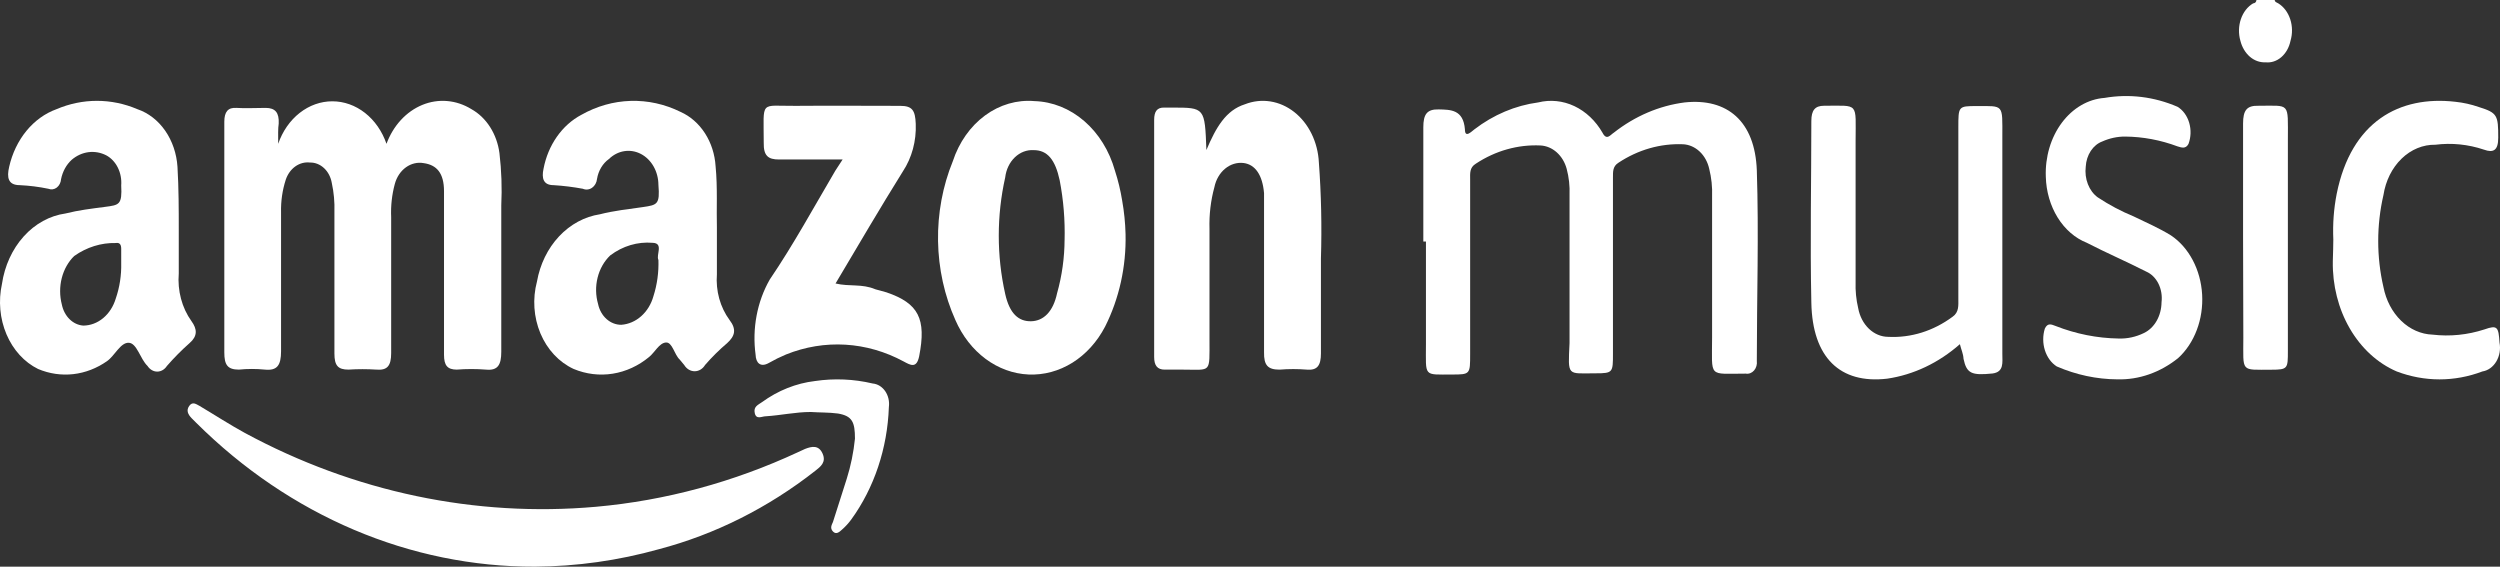
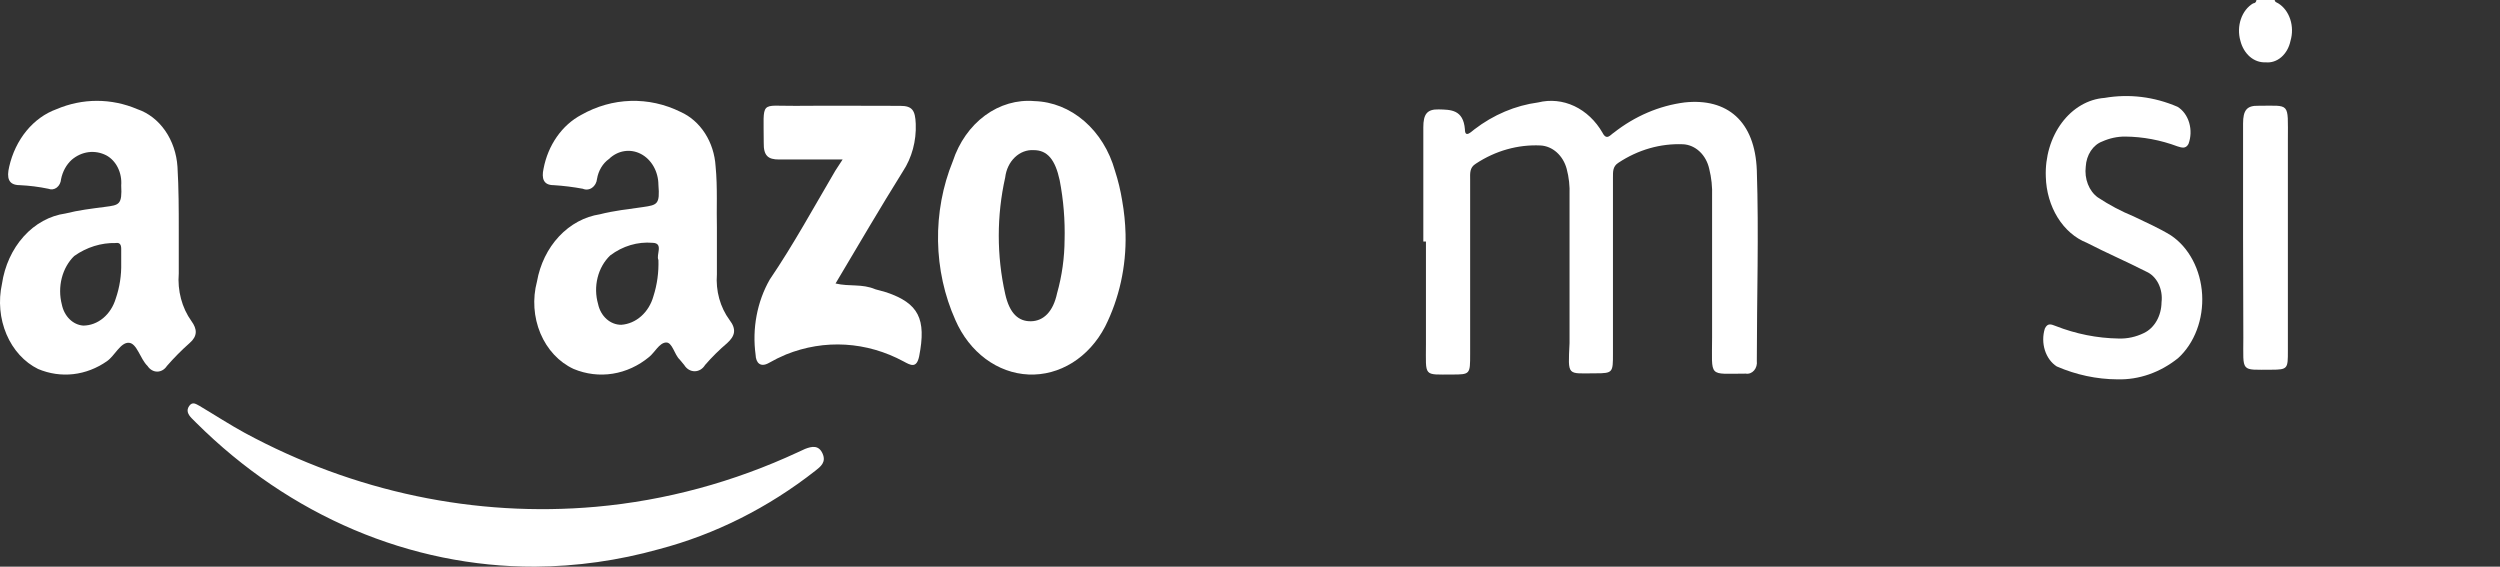
<svg xmlns="http://www.w3.org/2000/svg" width="225" height="51" viewBox="0 0 225 51" fill="none">
  <rect x="0" y="0" width="225" height="51" fill="#333333" stroke="none" />
  <path d="M204.726 0C204.726 0.191 204.906 0.219 205.042 0.301C205.533 0.602 205.916 1.11 206.12 1.73C206.324 2.349 206.333 3.038 206.147 3.666C206.025 4.263 205.731 4.788 205.317 5.144C204.903 5.5 204.397 5.665 203.891 5.607C203.39 5.633 202.897 5.456 202.488 5.105C202.08 4.753 201.779 4.247 201.634 3.666C201.452 3.031 201.468 2.337 201.681 1.717C201.893 1.096 202.286 0.593 202.785 0.301C202.785 0.301 203.056 0.301 203.079 0H204.726Z" fill="white" />
-   <path d="M25.037 12.944C25.427 11.814 26.099 10.846 26.968 10.164C27.836 9.482 28.861 9.117 29.91 9.117C30.959 9.117 31.985 9.482 32.853 10.164C33.722 10.846 34.394 11.814 34.784 12.944C35.084 12.133 35.525 11.403 36.081 10.8C36.636 10.197 37.294 9.734 38.012 9.44C38.73 9.146 39.492 9.028 40.251 9.094C41.009 9.159 41.749 9.406 42.421 9.819C43.09 10.191 43.67 10.747 44.111 11.438C44.552 12.13 44.84 12.936 44.951 13.786C45.135 15.343 45.19 16.917 45.115 18.486C45.115 22.887 45.115 27.261 45.115 31.662C45.115 32.83 44.811 33.374 43.733 33.265C42.859 33.197 41.983 33.197 41.109 33.265C40.266 33.265 39.961 32.885 39.961 31.934V19.437C39.961 18.703 39.961 17.97 39.961 17.209C39.961 15.579 39.305 14.845 38.134 14.682C37.578 14.581 37.01 14.715 36.533 15.059C36.055 15.403 35.701 15.934 35.533 16.557C35.272 17.523 35.161 18.535 35.205 19.545C35.205 23.62 35.205 27.696 35.205 31.771C35.205 32.939 34.853 33.346 33.87 33.265C33.035 33.211 32.198 33.211 31.363 33.265C30.426 33.265 30.098 32.912 30.098 31.825C30.098 27.587 30.098 23.322 30.098 19.057C30.126 18.188 30.047 17.319 29.863 16.476C29.775 15.949 29.53 15.474 29.17 15.136C28.81 14.798 28.359 14.618 27.896 14.628C27.437 14.574 26.974 14.697 26.581 14.976C26.187 15.256 25.884 15.678 25.717 16.177C25.414 17.114 25.271 18.111 25.295 19.111C25.295 23.295 25.295 27.451 25.295 31.608C25.295 32.884 24.944 33.374 23.842 33.265C23.063 33.187 22.279 33.187 21.5 33.265C20.469 33.265 20.188 32.83 20.188 31.716C20.188 26.283 20.188 20.849 20.188 15.416C20.188 13.922 20.188 12.428 20.188 10.961C20.188 10.064 20.516 9.657 21.289 9.711C22.062 9.766 23.046 9.711 23.913 9.711C24.779 9.711 25.131 10.145 25.084 11.123C25.014 11.585 25.037 12.129 25.037 12.944Z" fill="white" />
  <path d="M128.099 21.736C128.099 18.3 128.099 14.892 128.099 11.456C128.099 10.283 128.429 9.819 129.489 9.847C130.548 9.874 131.701 9.847 131.843 11.647C131.843 12.465 132.431 11.838 132.69 11.647C134.413 10.326 136.381 9.494 138.434 9.219C139.524 8.948 140.659 9.064 141.692 9.55C142.724 10.037 143.607 10.871 144.225 11.946C144.602 12.683 144.931 12.137 145.237 11.946C147.14 10.449 149.33 9.513 151.616 9.219C155.454 8.81 157.949 10.91 158.114 15.328C158.302 21.054 158.114 26.781 158.114 32.48C158.133 32.636 158.122 32.795 158.079 32.944C158.036 33.093 157.964 33.23 157.868 33.341C157.772 33.452 157.655 33.536 157.526 33.585C157.397 33.635 157.26 33.649 157.125 33.626C153.688 33.626 154.088 34.062 154.088 30.353V17.673C154.12 16.835 154.032 15.997 153.829 15.192C153.693 14.58 153.391 14.034 152.967 13.637C152.543 13.239 152.02 13.01 151.475 12.983C149.441 12.9 147.428 13.476 145.661 14.646C145.143 14.973 145.166 15.437 145.166 15.982V31.826C145.166 33.516 145.167 33.598 143.613 33.598C141.023 33.598 141.118 33.926 141.259 30.872C141.259 26.427 141.259 21.982 141.259 17.537C141.291 16.743 141.203 15.95 141 15.192C140.841 14.604 140.529 14.088 140.108 13.712C139.687 13.336 139.177 13.12 138.646 13.092C136.613 12.997 134.599 13.563 132.831 14.728C132.243 15.082 132.313 15.601 132.313 16.173V31.88C132.313 33.68 132.313 33.707 130.689 33.707C128.076 33.707 128.335 33.952 128.335 30.98V21.736H128.099Z" fill="white" />
  <path d="M64.521 20.475C64.521 22.069 64.521 23.366 64.521 24.69C64.465 25.427 64.536 26.169 64.731 26.874C64.927 27.578 65.242 28.233 65.659 28.798C66.299 29.636 66.157 30.231 65.446 30.879C64.74 31.479 64.073 32.138 63.454 32.852C63.35 33.025 63.21 33.166 63.047 33.264C62.884 33.361 62.702 33.412 62.518 33.412C62.334 33.412 62.152 33.361 61.989 33.264C61.826 33.166 61.686 33.025 61.581 32.852L61.178 32.366C60.681 31.907 60.514 30.771 59.922 30.825C59.329 30.879 58.949 31.69 58.428 32.122C57.458 32.925 56.331 33.444 55.144 33.632C53.957 33.821 52.748 33.674 51.623 33.204C50.312 32.599 49.246 31.456 48.636 30C48.027 28.545 47.916 26.883 48.327 25.34C48.601 23.784 49.295 22.364 50.31 21.279C51.326 20.193 52.614 19.496 53.994 19.285C55.251 18.961 56.555 18.826 57.859 18.637C59.163 18.447 59.4 18.393 59.258 16.637C59.255 16.05 59.104 15.476 58.825 14.983C58.545 14.49 58.148 14.098 57.679 13.854C57.211 13.61 56.691 13.524 56.181 13.605C55.671 13.686 55.192 13.932 54.801 14.313C54.525 14.511 54.287 14.771 54.104 15.078C53.92 15.384 53.794 15.731 53.733 16.096C53.717 16.261 53.669 16.418 53.591 16.558C53.514 16.697 53.409 16.814 53.285 16.901C53.162 16.987 53.023 17.039 52.878 17.054C52.734 17.07 52.589 17.047 52.453 16.988C51.582 16.827 50.703 16.718 49.821 16.664C48.897 16.664 48.73 16.043 48.92 15.178C49.12 14.128 49.531 13.146 50.119 12.306C50.707 11.467 51.457 10.794 52.311 10.34C53.694 9.557 55.211 9.127 56.754 9.081C58.298 9.034 59.832 9.371 61.25 10.07C62.128 10.461 62.89 11.128 63.448 11.994C64.006 12.86 64.337 13.889 64.403 14.961C64.592 16.853 64.474 18.934 64.521 20.475ZM59.258 23.393C59.021 22.961 59.756 21.88 58.736 21.853C57.389 21.739 56.045 22.138 54.919 22.988C54.373 23.51 53.978 24.205 53.784 24.986C53.589 25.767 53.605 26.596 53.828 27.366C53.941 27.9 54.208 28.374 54.587 28.712C54.965 29.051 55.434 29.234 55.915 29.231C56.568 29.185 57.193 28.915 57.709 28.457C58.225 27.999 58.608 27.374 58.807 26.664C59.143 25.617 59.295 24.506 59.258 23.393Z" fill="white" />
  <path d="M16.089 20.624C16.089 22.17 16.089 23.337 16.089 24.611C16.026 25.378 16.094 26.151 16.29 26.887C16.485 27.623 16.804 28.306 17.228 28.896C17.762 29.629 17.785 30.252 17.065 30.876C16.346 31.511 15.664 32.2 15.021 32.938C14.919 33.095 14.787 33.222 14.636 33.31C14.485 33.398 14.319 33.444 14.15 33.444C13.981 33.444 13.814 33.398 13.663 33.31C13.512 33.222 13.38 33.095 13.278 32.938C12.605 32.287 12.326 30.876 11.583 30.849C10.839 30.822 10.328 32.016 9.631 32.504C8.706 33.151 7.67 33.55 6.598 33.672C5.525 33.794 4.442 33.636 3.428 33.209C2.191 32.601 1.181 31.494 0.584 30.09C-0.013 28.686 -0.158 27.079 0.175 25.56C0.415 23.925 1.102 22.424 2.132 21.28C3.161 20.136 4.48 19.412 5.891 19.214C7.076 18.916 8.214 18.78 9.468 18.617C10.723 18.455 11.002 18.427 10.909 16.691C10.952 16.132 10.846 15.57 10.605 15.085C10.363 14.599 9.999 14.212 9.561 13.979C9.057 13.722 8.505 13.625 7.958 13.696C7.412 13.768 6.891 14.006 6.448 14.386C5.972 14.822 5.635 15.434 5.496 16.122C5.485 16.274 5.445 16.422 5.378 16.554C5.311 16.686 5.219 16.798 5.109 16.882C4.999 16.966 4.874 17.019 4.744 17.037C4.614 17.056 4.481 17.04 4.357 16.99C3.505 16.813 2.644 16.704 1.779 16.664C0.733 16.664 0.594 15.986 0.826 15.01C1.1 13.796 1.635 12.685 2.378 11.778C3.122 10.872 4.051 10.201 5.078 9.829C7.433 8.825 10.016 8.825 12.372 9.829C13.352 10.162 14.223 10.837 14.866 11.762C15.509 12.688 15.896 13.821 15.973 15.01C16.089 16.936 16.089 18.97 16.089 20.624ZM10.909 23.689V22.387C10.909 21.98 10.746 21.818 10.421 21.872C9.105 21.84 7.808 22.245 6.68 23.038C6.147 23.557 5.757 24.249 5.559 25.025C5.361 25.802 5.363 26.63 5.565 27.405C5.669 27.921 5.913 28.385 6.26 28.727C6.607 29.069 7.04 29.271 7.494 29.303C8.138 29.3 8.766 29.063 9.29 28.626C9.814 28.189 10.209 27.573 10.421 26.862C10.768 25.855 10.934 24.775 10.909 23.689Z" fill="white" />
-   <path d="M108.575 13.505C109.436 11.472 110.32 9.927 112.042 9.385C112.778 9.095 113.562 9.008 114.332 9.129C115.102 9.25 115.837 9.576 116.481 10.082C117.125 10.588 117.66 11.261 118.045 12.048C118.429 12.834 118.653 13.713 118.698 14.616C118.911 17.492 118.973 20.38 118.884 23.265C118.884 26.111 118.884 28.957 118.884 31.803C118.884 32.861 118.581 33.349 117.627 33.267C116.806 33.2 115.982 33.2 115.161 33.267C114.114 33.267 113.741 32.888 113.764 31.695C113.764 27.71 113.764 23.725 113.764 19.74C113.764 18.954 113.764 18.168 113.764 17.381C113.625 15.755 112.973 14.806 111.926 14.671C111.336 14.599 110.744 14.78 110.261 15.179C109.777 15.578 109.434 16.168 109.297 16.84C108.966 18.048 108.817 19.314 108.854 20.581V30.556C108.854 33.62 109.041 33.267 106.527 33.267H104.828C104.153 33.267 103.874 32.888 103.874 32.129V10.794C103.874 10.035 104.13 9.656 104.805 9.683H105.503C108.435 9.683 108.435 9.683 108.575 13.505Z" fill="white" />
  <path d="M101.3 21.064C101.368 23.988 100.729 26.875 99.456 29.4C98.744 30.765 97.73 31.884 96.519 32.642C95.307 33.398 93.944 33.766 92.569 33.705C91.194 33.645 89.858 33.158 88.7 32.297C87.542 31.435 86.605 30.229 85.985 28.805C84.998 26.605 84.464 24.17 84.423 21.691C84.383 19.212 84.838 16.755 85.752 14.514C86.311 12.813 87.328 11.367 88.653 10.392C89.979 9.417 91.54 8.963 93.106 9.1C94.721 9.148 96.284 9.775 97.58 10.894C98.876 12.014 99.842 13.571 100.343 15.353C100.629 16.231 100.847 17.137 100.996 18.059C101.172 19.049 101.274 20.054 101.3 21.064ZM95.813 21.632C95.862 19.814 95.713 17.995 95.37 16.219C94.973 14.379 94.273 13.512 93.035 13.512C92.418 13.472 91.811 13.703 91.335 14.16C90.858 14.617 90.549 15.265 90.467 15.975C89.697 19.41 89.697 23.016 90.467 26.45C90.864 28.237 91.681 28.94 92.802 28.913C93.922 28.886 94.786 28.047 95.136 26.396C95.578 24.832 95.806 23.197 95.813 21.551V21.632Z" fill="white" />
  <path d="M48.15 51C36.926 51.033 26.079 46.426 17.657 38.049L17.239 37.63C16.938 37.316 16.73 36.95 17.031 36.531C17.332 36.112 17.657 36.374 17.958 36.531C19.325 37.342 20.646 38.205 22.036 38.964C31.87 44.281 42.772 46.573 53.641 45.61C59.894 45.05 66.031 43.39 71.831 40.691L72.456 40.403C73.059 40.168 73.684 40.037 74.032 40.822C74.379 41.607 73.847 41.999 73.383 42.366C69.125 45.706 64.345 48.103 59.295 49.43C55.648 50.449 51.907 50.976 48.15 51Z" fill="white" />
-   <path d="M176.391 30.975C174.475 32.662 172.219 33.732 169.846 34.08C165.607 34.575 163.114 32.185 163.021 27.239C162.904 21.744 163.021 16.25 163.021 10.892C163.021 9.931 163.347 9.518 164.163 9.518C167.354 9.518 167.004 9.161 167.004 12.733C167.004 16.964 167.004 21.168 167.004 25.371C166.977 26.168 167.055 26.965 167.237 27.734C167.37 28.463 167.71 29.117 168.202 29.587C168.693 30.057 169.306 30.314 169.939 30.316C171.984 30.421 174.007 29.789 175.739 28.503C176.321 28.091 176.251 27.486 176.251 26.882V11.469C176.251 9.573 176.251 9.546 177.882 9.546C180.374 9.546 180.211 9.354 180.211 12.293V31.855C180.211 32.624 180.374 33.476 179.326 33.614C177.439 33.806 176.997 33.613 176.717 32.294C176.694 31.827 176.508 31.47 176.391 30.975Z" fill="white" />
  <path d="M75.836 14.354C73.808 14.354 71.944 14.354 70.104 14.354C69.136 14.354 68.712 14.024 68.736 12.845C68.736 8.951 68.335 9.555 71.59 9.527C74.845 9.5 77.936 9.527 81.026 9.527C82.111 9.527 82.37 9.938 82.417 11.145C82.479 12.685 82.069 14.2 81.261 15.423C79.209 18.714 77.252 22.059 75.199 25.514C76.473 25.816 77.558 25.515 78.785 26.036L79.776 26.309C82.677 27.297 83.385 28.695 82.724 32.068C82.488 33.193 81.946 32.863 81.332 32.534C78.005 30.736 74.208 30.51 70.741 31.904C70.21 32.126 69.69 32.383 69.184 32.672C68.453 33.083 68.028 32.671 68.004 31.931C67.683 29.567 68.138 27.15 69.278 25.158C71.401 22.032 73.241 18.659 75.176 15.368L75.836 14.354Z" fill="white" />
  <path d="M190.555 34.141C188.698 34.13 186.856 33.737 185.108 32.98C184.618 32.667 184.239 32.15 184.041 31.525C183.843 30.901 183.84 30.21 184.032 29.583C184.284 29.03 184.627 29.196 184.993 29.334C186.828 30.055 188.741 30.436 190.67 30.467C191.453 30.495 192.233 30.326 192.959 29.97C193.419 29.75 193.816 29.37 194.097 28.879C194.378 28.387 194.531 27.805 194.538 27.207C194.609 26.627 194.51 26.034 194.26 25.53C194.01 25.027 193.622 24.643 193.164 24.445C191.379 23.534 189.571 22.761 187.809 21.849C186.763 21.436 185.849 20.644 185.19 19.581C184.53 18.518 184.158 17.236 184.123 15.91C184.055 14.125 184.571 12.38 185.561 11.052C186.55 9.723 187.933 8.918 189.411 8.811C191.622 8.429 193.877 8.704 195.98 9.612C196.469 9.909 196.843 10.423 197.027 11.046C197.21 11.668 197.188 12.351 196.964 12.954C196.712 13.424 196.346 13.286 195.98 13.175C194.453 12.604 192.864 12.306 191.265 12.291C190.562 12.287 189.864 12.438 189.205 12.733C188.795 12.884 188.434 13.181 188.168 13.586C187.902 13.991 187.745 14.483 187.717 14.998C187.652 15.535 187.718 16.084 187.91 16.575C188.101 17.067 188.408 17.478 188.793 17.76C189.825 18.443 190.905 19.016 192.02 19.473C193.164 20.026 194.309 20.523 195.385 21.186C196.183 21.719 196.857 22.485 197.347 23.413C197.838 24.341 198.128 25.402 198.192 26.5C198.255 27.598 198.091 28.698 197.712 29.699C197.334 30.701 196.754 31.573 196.025 32.235C194.406 33.53 192.497 34.195 190.555 34.141Z" fill="white" />
-   <path d="M209.999 21.558C209.937 20.176 210.039 18.792 210.303 17.444C211.612 10.928 215.959 8.581 220.984 9.161C221.697 9.235 222.402 9.392 223.088 9.63C224.771 10.155 224.841 10.376 224.841 12.391C224.841 13.551 224.397 13.772 223.555 13.468C222.136 12.991 220.652 12.841 219.185 13.026C218.078 13.005 217 13.449 216.144 14.278C215.288 15.107 214.709 16.268 214.51 17.555C213.883 20.266 213.883 23.126 214.51 25.837C214.742 27.027 215.302 28.092 216.101 28.866C216.9 29.641 217.894 30.081 218.927 30.117C220.497 30.301 222.081 30.141 223.602 29.647C224.771 29.233 224.864 29.427 224.958 30.835C225.012 31.126 225.014 31.427 224.964 31.719C224.914 32.011 224.814 32.288 224.669 32.532C224.524 32.776 224.338 32.982 224.122 33.136C223.906 33.291 223.666 33.391 223.415 33.43C220.908 34.382 218.21 34.382 215.702 33.43C213.988 32.693 212.512 31.341 211.481 29.563C210.45 27.786 209.916 25.672 209.953 23.518C209.976 22.689 209.999 22.055 209.999 21.558Z" fill="white" />
  <path d="M201.876 21.233C201.876 17.863 201.876 14.492 201.876 11.122C201.876 9.899 202.229 9.492 203.267 9.519C206.144 9.519 205.909 9.165 205.909 12.563V31.588C205.909 33.165 205.909 33.274 204.423 33.274C201.616 33.274 201.9 33.545 201.9 30.393L201.876 21.233Z" fill="white" />
-   <path d="M72.962 37.079C71.603 37.079 70.267 37.383 68.908 37.466C68.574 37.466 68.073 37.796 67.93 37.19C67.787 36.583 68.264 36.417 68.574 36.197C70.016 35.146 71.649 34.495 73.344 34.294C75.076 34.036 76.832 34.111 78.543 34.515C78.763 34.535 78.976 34.607 79.17 34.726C79.364 34.846 79.535 35.011 79.671 35.21C79.808 35.409 79.907 35.639 79.963 35.884C80.02 36.13 80.031 36.387 79.998 36.638C79.869 40.352 78.678 43.911 76.611 46.758C76.363 47.096 76.083 47.401 75.777 47.669C75.538 47.889 75.252 48.137 74.966 47.834C74.68 47.53 74.847 47.255 74.966 46.979L76.206 43.091C76.573 41.924 76.821 40.712 76.946 39.479C76.946 37.99 76.707 37.438 75.419 37.217C74.584 37.107 73.773 37.135 72.962 37.079Z" fill="white" />
</svg>